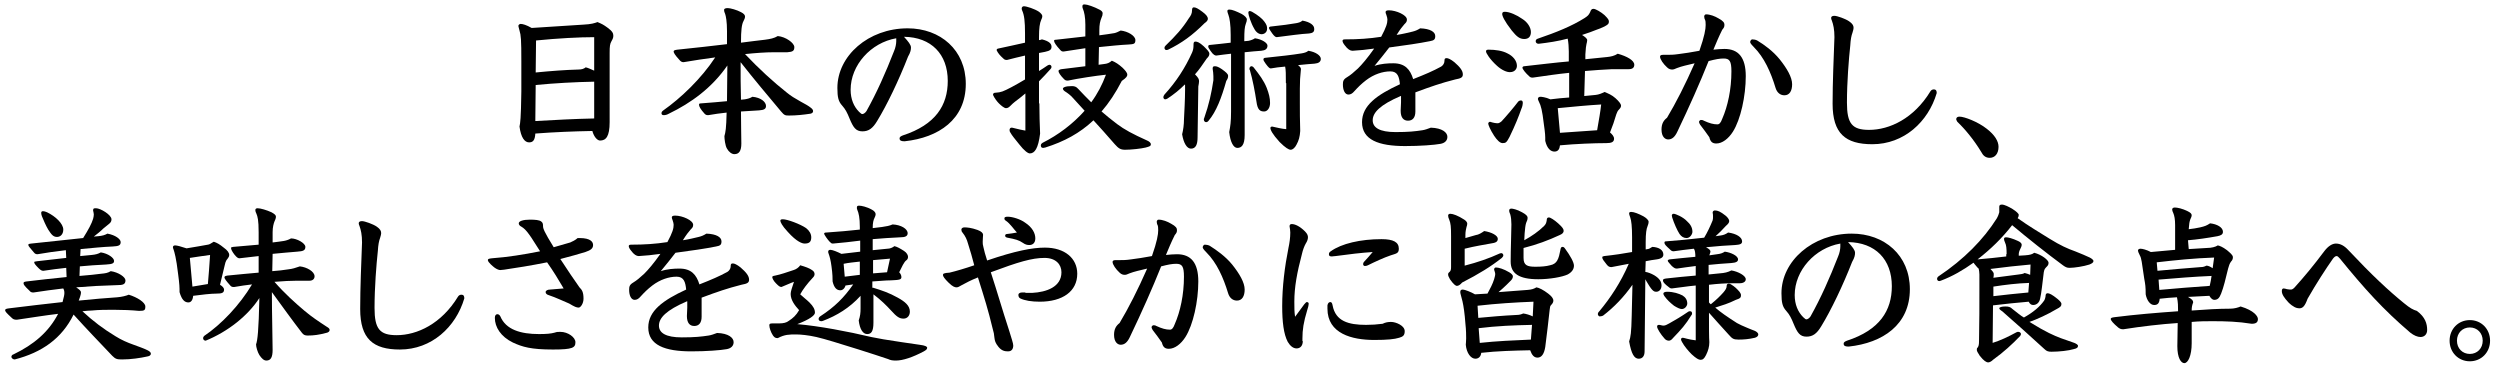
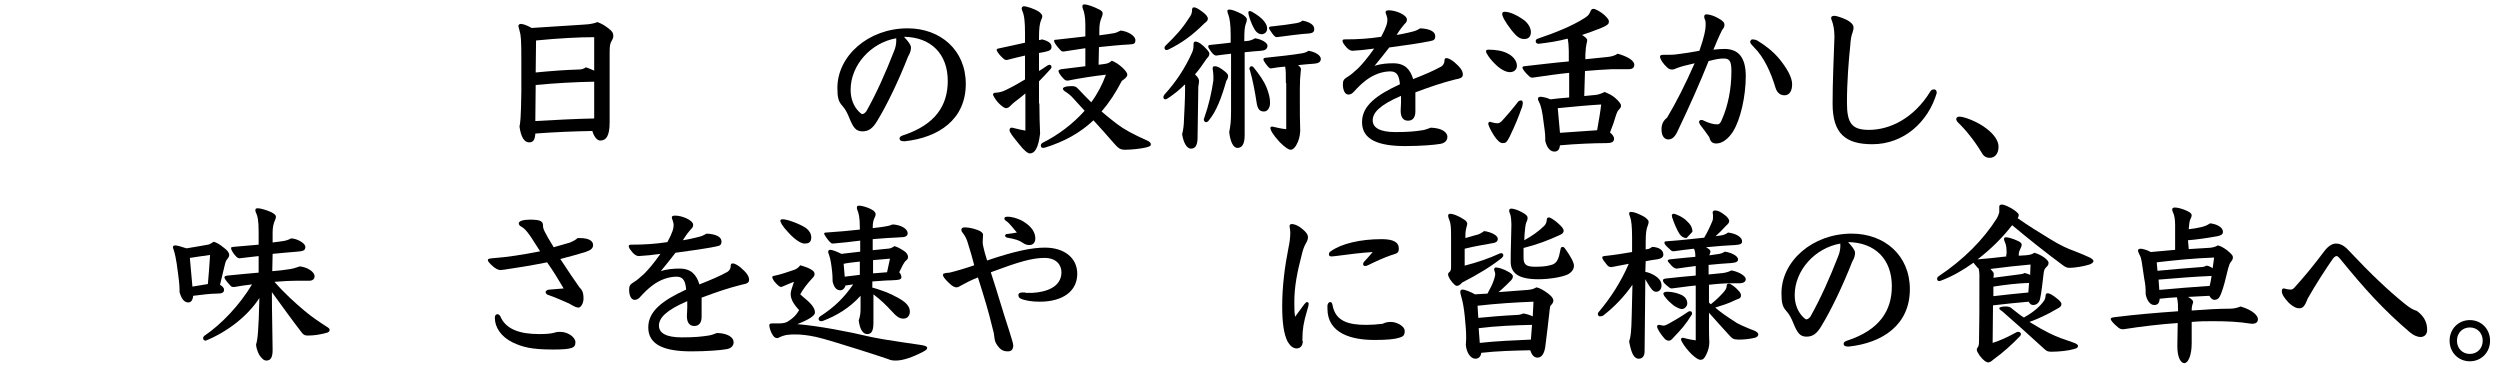
<svg xmlns="http://www.w3.org/2000/svg" version="1.1" id="图层_1" x="0px" y="0px" viewBox="0 0 679.5 102.3" style="enable-background:new 0 0 679.5 102.3;" xml:space="preserve">
  <g>
    <g>
      <path d="M165.7,33.2c0,3.9-1,5-2.6,5c-0.8,0-1.7-1.1-2.1-2.6c-5.2,0.1-10.3,0.3-15.5,0.7c-0.1,1.9-0.7,2.4-1.7,2.4    c-1.2,0-2.2-1.3-2.6-4.3c0.2-1,0.4-2,0.5-9.5c0-3.4,0-6.1,0-8.2c0-6-0.1-7.1-0.5-8.4c-0.1-0.5-0.3-1-0.3-1.3    c0-0.2,0.3-0.5,0.6-0.5c0.6,0,1.6,0.3,3,1.1c6-0.4,10.9-0.7,14-0.9c2.2-0.1,3.1-0.4,3.9-0.7c1.2,0.5,1.6,0.7,2.7,1.5    c1.4,1,1.6,1.6,1.6,2.2c0,0.5-0.1,0.8-0.5,1.5c-0.4,0.7-0.5,1.3-0.5,3.2L165.7,33.2z M145.5,32.9c5.4-0.3,10.7-0.6,16-0.7V22.2    c-5.3,0.1-10.6,0.4-15.9,0.9L145.5,32.9z M145.6,19.7c4.1-0.4,7.9-0.7,11.6-0.8c0.9,0,1.5-0.2,2-0.6c0.5,0.1,1.4,0.5,2.3,0.9v-9.1    c-4,0-9.8,0.3-15.8,0.9L145.6,19.7z" />
-       <path d="M197.6,8.5c0-2.7-0.3-4.1-0.5-4.7c-0.2-0.4-0.3-0.8-0.3-1.1c0-0.3,0.3-0.5,1-0.5c0.7,0,2.5,0.5,3.6,1.1    c0.8,0.4,1.1,0.8,1.1,1.2c0,0.4-0.2,0.8-0.4,1.2c-0.5,0.9-0.7,2.5-0.7,5.9c2.5-0.3,4.6-0.6,6.5-0.8c1.5-0.2,2.5-0.4,3.5-1    c2.2,0.2,4.5,1.9,4.5,3c0,1-0.4,1.3-1.9,1.4c-1.2,0-2.5,0-3.6,0c-2.3,0-5,0.2-7.9,0.5c3.8,4,7.6,7.5,11.4,10.5    c1.1,0.9,2.1,1.5,3.7,2.4c1.3,0.7,2.2,1.2,2.8,1.7c0.4,0.3,0.6,0.6,0.6,0.9c0,0.4-0.3,0.6-0.7,0.7c-2,0.3-3.9,0.5-5.8,0.5    c-1,0-1.3,0-2.2-1.1c-3.6-4.3-7.4-8.8-11-13.4c0,3.4,0,6.8,0.1,10.2l1-0.1c0.7-0.1,1.5-0.3,2.1-0.7c2.3,0.2,3.7,1.4,3.7,2.5    c0,0.8-0.5,1.1-1.9,1.2c-1.5,0.1-3.1,0.2-4.9,0.3c0,3.6,0.1,6.8,0.1,8.7c0,2-0.6,2.9-1.9,2.9c-0.7,0-1.5-0.6-2-1.5    c-0.5-0.8-0.7-2.7-0.7-3.4c0.3-1.1,0.5-2,0.6-6.4c-1.7,0.2-3.4,0.4-5,0.7c-0.5,0-0.7-0.1-1-0.4c-1.1-1.2-1.5-2-1.5-2.4    c0-0.3,0.1-0.4,0.5-0.4c2.7-0.2,5-0.4,7.1-0.6l0.1-9.7c-4.2,6.1-9.9,10.2-15.9,13.1c-0.5,0.3-1,0.4-1.4,0.4    c-0.4,0-0.6-0.2-0.6-0.5c0-0.3,0.1-0.5,0.5-0.8c4.7-3.3,10.3-8.6,14.1-14.4c-2.9,0.4-5.8,0.8-8.6,1.3c-0.5,0-0.8-0.2-1.2-0.7    c-1.2-1.3-1.5-1.9-1.5-2.2c0-0.2,0.1-0.4,1-0.5c4.8-0.5,9.4-1,13.5-1.5V8.5z" />
      <path d="M247.6,12.9c0,0.6-0.1,1.3-0.8,2.5c-2.5,6.4-5.7,13.1-8.4,17.5c-1.2,2-2.3,2.8-4,2.8c-1.8,0-2.5-1.1-3.5-3.5    c-0.6-1.5-1.1-2.5-2-3.5c-1-1.1-1.3-2.2-1.3-4.8c0-8.7,8.4-16.2,19.1-16.2c8.9,0,15.8,5.9,15.8,15.1c0,9.7-7.4,14.6-16.6,15.6    c-0.8,0-1.4-0.1-1.4-0.8c0-0.4,0.4-0.6,0.9-0.8c8.9-2.9,12.2-8.2,12.2-14.8c0-7.3-4.5-11.9-11.9-12    C246.9,11.3,247.6,12.2,247.6,12.9z M231.2,24.4c0,2.6,0.9,4.6,2.3,6c0.5,0.5,0.7,0.6,0.9,0.6c0.2,0,0.7-0.2,1.1-0.8    c2.8-5,5.2-10.4,7.5-16.3c0.4-0.9,0.6-2,0.6-2.7c0-0.3,0-0.6,0-0.8C236.7,11.6,231.2,17.7,231.2,24.4z" />
      <path d="M282.5,28.1c0,2.8,0.1,5.9,0.2,8.2c-0.5,4.1-1.5,5.4-2.8,5.4c-0.5,0-1.5-0.7-2.9-2.5c-1.2-1.5-1.9-2.3-2.4-3.2    c-0.2-0.3-0.2-0.5-0.2-0.7c0-0.3,0.2-0.6,0.5-0.6l0.2,0c1.6,0.4,2.9,0.7,3.6,0.8V25.4c-1,0.8-1.9,1.6-2.9,2.3    c-0.4,0.3-0.8,0.7-1.1,1c-0.5,0.5-0.8,0.7-1.3,0.7c-0.4,0-1.2-0.6-1.9-1.3c-0.5-0.5-1.2-1.4-1.6-2.3c0-0.4,0.2-0.6,0.7-0.6    c1.5-0.1,2-0.3,4.3-1.5c1.1-0.6,2.4-1.3,3.7-2.1v-6.5c-1.7,0.4-3.4,0.8-4.9,1.2c-0.5,0-0.7-0.1-1-0.4c-0.9-0.8-1.4-1.4-1.8-2.2    c0-0.3,0-0.4,0.4-0.5c2.7-0.6,5.2-1.1,7.3-1.6V9.1c0-3.3-0.2-5-0.8-6.3c-0.1-0.2-0.1-0.4-0.1-0.5c0-0.4,0.3-0.6,0.6-0.6    c0.7,0,2.9,0.7,4.1,1.5c0.5,0.4,0.9,0.8,0.9,1.2c0,0.3-0.1,0.6-0.3,1c-0.4,0.9-0.6,2.2-0.6,4.7v0.8c0.3,0,0.5-0.1,0.8-0.2    c2,0.5,2.6,1.2,2.6,2c0,0.7-0.3,1.1-1.8,1.4c-0.5,0.1-1,0.2-1.6,0.3v4.9c0.8-0.5,1.6-1,2.3-1.5c0.2-0.1,0.4-0.2,0.5-0.2    c0.3,0,0.6,0.2,0.6,0.6c0,0.2-0.1,0.4-0.3,0.6c-1,1.1-2,2.2-3.1,3.3V28.1z M298.8,9.6c1.5-0.2,3-0.4,4.1-0.6    c0.5-0.1,1.1-0.4,1.7-0.7c1.9,0.2,4,1.4,4,2.6c0,1.1-0.5,1.1-1.9,1.2c-2.2,0.1-5,0.4-8,0.7l-0.1,4.8l1.5-0.2    c0.9-0.1,1.4-0.3,2.1-0.9c1,0.4,1.9,1,2.9,1.9c0.6,0.6,1.3,1.3,1.3,1.9c0,0.4-0.2,0.8-1.5,1.7c-1.7,3.3-3.5,6-5.5,8.3    c1.3,1.1,2.6,2.2,4.2,3.4c2,1.5,4.2,2.7,8.2,4.5c0.5,0.2,1,0.6,1,1c0,0.5-0.3,0.6-1.4,0.9c-1.2,0.3-3.9,0.6-5.6,0.6    c-1.3,0-1.8-0.4-2.8-1.5c-2.3-2.6-4.1-4.7-5.8-6.5c-3.7,3.5-8,5.8-13.1,7.4c-0.2,0-0.4,0.1-0.5,0.1c-0.5,0-0.7-0.2-0.7-0.7    c0-0.3,0.2-0.5,0.5-0.7c4.2-2.1,8.2-5.1,11.4-8.7c-1.1-1.2-2.1-2.3-3.2-3.5c-0.6-0.7-1.4-1.3-2.2-1.8c-0.3-0.2-0.5-0.5-0.5-0.7    c0-0.3,0.6-0.7,2.4-0.7c0.7,0,1.2,0.1,1.8,0.8c1.2,1.3,2.4,2.5,3.5,3.6c1.7-2.3,3-4.8,4-7.5c-2.9,0.3-7.4,1-10.3,1.6    c-0.5,0-0.7,0-1.1-0.4c-1-1-1.5-1.8-1.5-2.2c0-0.2,0.2-0.4,0.8-0.5c1.8-0.2,4.2-0.5,6.5-0.8v-4.9c-2,0.3-4,0.6-5.9,0.9    c-0.5,0-0.6-0.1-0.9-0.4c-1.2-1.3-1.7-2.1-1.7-2.5c0-0.2,0.1-0.3,0.5-0.3c2.6-0.3,5.4-0.6,8-0.9V6.7c0-2-0.3-3.5-0.7-4.4    c-0.1-0.2-0.1-0.4-0.1-0.6c0-0.4,0.2-0.5,0.6-0.5c0.7,0,2.5,0.6,4.2,1.5c0.5,0.3,0.7,0.6,0.7,0.9c0,0.4-0.1,0.8-0.3,1.2    c-0.4,1-0.6,1.8-0.6,3.5L298.8,9.6z" />
      <path d="M322,23c-1.4,1.4-3,2.7-4.7,3.8c-0.2,0.1-0.4,0.2-0.6,0.2c-0.3,0-0.5-0.3-0.5-0.6c0-0.2,0.1-0.4,0.3-0.7    c3.2-3.5,5.6-7.2,7.5-11.4c0.3-0.7,0.4-1.2,0.4-2.2c0-0.5,0.1-0.8,0.5-0.8c0.5,0,1.1,0.2,2.3,1.3c1,1,1.5,1.5,1.5,2    s-0.2,0.8-0.7,1.3c-1.1,1.6-2.1,3.1-3.2,4.3c1,1,1.1,1.4,1.1,1.9c0,0.3-0.1,0.9-0.2,1.4l-0.2,13.8c0,2-0.5,3.1-1.8,3.1    c-1.1,0-2-1.5-2.4-3.9c0.3-1.2,0.5-2.6,0.5-4c0.1-2,0.3-5.6,0.3-8.1V23z M324,2.7c0-0.5,0.2-0.7,0.5-0.7c0.5,0,1.1,0.3,2.3,1.2    c1.1,0.8,1.5,1.4,1.5,1.9c0,0.4-0.3,0.8-0.9,1.2c-3.3,3.3-6.2,5.4-9.9,7.2c-0.2,0.1-0.4,0.1-0.5,0.1c-0.3,0-0.5-0.3-0.5-0.6    c0-0.2,0.1-0.4,0.3-0.6c2.8-2.7,4.6-4.7,6.3-7.4C323.7,4.2,324,3.7,324,2.7z M329.8,20.7c0-0.7-0.1-1.3-0.2-2    c0-0.5,0.1-0.7,0.6-0.7c0.5,0,1,0.2,1.9,0.8c1.1,0.8,1.7,1.3,1.7,1.8c0,0.5-0.1,0.8-0.5,1.4c-1.3,4.6-2.7,8.3-4.8,10.8    c-0.2,0.3-0.5,0.4-0.7,0.4c-0.3,0-0.6-0.3-0.6-0.7c0-0.1,0-0.3,0.1-0.4c1.3-3.7,2-6.9,2.5-10.3C329.8,21.4,329.8,21,329.8,20.7z     M339.3,11.1c0.6-0.1,1.4-0.4,1.8-0.7c2,0.3,3.4,1.3,3.4,2c0,0.9-0.6,1.3-1.7,1.4c-1.2,0.1-2.8,0.2-4.5,0.4v22.5    c0,2.8-0.9,3.5-2,3.5c-1,0-1.9-1.5-2.2-4.3c0.3-1.6,0.5-2.7,0.5-5.6V14.6c-1.5,0.2-2.8,0.3-4,0.5c-0.3,0-0.8-0.1-1.6-1.3    c-0.5-0.7-0.6-0.9-0.6-1.2s0.2-0.4,0.6-0.4c1.4-0.1,3.5-0.4,5.5-0.6V9.5c0-2.9-0.3-4.6-0.6-5.4c-0.1-0.3-0.3-0.8-0.3-1.1    s0.2-0.4,0.6-0.4c0.7,0,1.9,0.5,3.3,1.2c0.7,0.4,1.4,1,1.4,1.5c0,0.3-0.1,0.7-0.3,1.2c-0.3,0.8-0.4,1.9-0.4,4.3v0.4L339.3,11.1z     M344.4,7.8c0,1-0.8,1.5-1.5,1.5c-0.7,0-1.5-0.5-2-1.5c-0.9-1.5-1.6-3.8-1.6-4.3c0-0.3,0.1-0.5,0.4-0.5c0.1,0,0.4,0.1,0.6,0.2    c1.6,0.9,2.8,1.9,3.3,2.6C344.3,6.7,344.4,7.2,344.4,7.8z M339.6,18.6c0-0.3,0.3-0.6,0.5-0.6c0.2,0,0.5,0.1,0.7,0.4    c1.5,1.9,2.7,3.5,3.5,5.5c0.6,1.6,0.9,2.7,0.9,4.1c0,1.3-0.7,2.3-1.6,2.3c-1.1,0-1.8-0.4-2.1-2.7c-0.4-2.6-1-5.9-1.8-8.6    C339.6,19,339.6,18.8,339.6,18.6z M349.5,22.6c0-2.4,0-3.6-0.2-4.5c-1.4,0.1-2.7,0.3-3.9,0.5c-0.3,0-0.6-0.2-1.4-1.3    c-0.5-0.7-0.6-0.9-0.6-1.2c0-0.2,0.2-0.4,0.6-0.4c3.9-0.4,7.4-0.8,9.8-1.2c0.6-0.1,1.4-0.3,1.8-0.7c2,0.3,3.4,1.3,3.4,2.2    c0,0.8-0.6,1.2-1.7,1.3c-1.2,0.1-2.8,0.2-4.5,0.4c0.5,0.4,0.8,0.7,0.8,1.1c0,0.3-0.1,0.7-0.1,1.1c-0.1,0.9-0.2,2-0.2,4.2v4.1    c0,2,0,4.6,0.1,7.4c-0.1,1.6-0.4,2.6-1,3.7c-0.4,0.8-1,1.4-1.6,1.4c-0.5,0-1.4-0.5-3-2.1c-2-2.2-2.5-3.3-2.5-3.8    c0-0.2,0.1-0.4,0.5-0.4c1.4,0.3,2.5,0.6,3.8,0.7V22.6z M355.8,9.1c-2.1,0.1-5.6,0.6-8.8,1c-0.3,0-0.7-0.3-1.2-1    c-0.5-0.7-0.9-1.3-0.9-1.5c0-0.2,0.2-0.4,0.6-0.4c3-0.3,5-0.6,6.8-0.9c0.6-0.1,1.3-0.3,1.7-0.7c2.2,0.4,3.2,1.3,3.2,2.2    C357.3,8.8,356.6,9,355.8,9.1z" />
      <path d="M380.7,26.1c-5.6,2.4-7.6,4.5-7.6,6.6c0,2,1.9,3.2,6.2,3.2c3.6,0,5.3-0.2,7.3-0.5c0.7-0.1,1.5-0.4,2.3-0.7    c3.1,0.1,4.5,1.3,4.5,2.5c0,1-0.7,1.7-1.9,1.9c-1.6,0.3-5.5,0.6-9.6,0.6c-7.2,0-11.7-1.7-11.7-6.5c0-4.5,4-7.4,10.3-10.3    c-0.2-2-0.6-3.5-2.6-3.5c-2.1,0-4.5,0.8-6.6,2.4c-1.3,1-2.2,1.9-3.2,3c-0.5,0.6-1,0.9-1.6,0.9c-1,0-1.5-1.3-1.5-2.7    c0-0.9,0.1-1.4,1.1-2c1-0.6,1.8-1.3,3-2.4c1.1-1.1,2.5-2.7,4.4-5.4c-2.1,0.3-4.1,0.5-5.9,0.6c-0.6,0-1.3-0.4-2.1-1.5    c-0.4-0.5-0.6-0.9-0.6-1.2c0-0.3,0.2-0.4,0.7-0.4c3.5,0,6.6-0.2,9.8-0.7c1.4-2.6,1.7-3.7,1.7-4.7c0-0.3-0.1-0.7-0.3-1.3    c-0.1-0.2-0.2-0.5-0.2-0.7c0-0.3,0.2-0.5,0.9-0.5c2,0,4.9,1.3,4.9,2.5c0,0.6-0.2,0.8-0.7,1.3c-0.6,0.7-1.1,1.3-2.1,2.9    c1.9-0.3,3-0.6,4.3-0.9c0.8-0.2,1.3-0.4,2.1-0.9c2.8,0.1,4.1,1,4.1,2.1c0,0.9-0.3,1.2-1.5,1.4c-3,0.6-6.5,1.1-11,1.7    c-1.4,1.8-2.5,3.2-4,5c1.8-0.6,3.6-0.7,5.1-0.7c3.2,0,4.6,1.7,5.4,4.3c3.3-1.3,5.4-2.2,7.6-3.4c0.5-0.3,0.9-0.9,0.9-1.5    c0-0.6,0.1-0.8,0.6-0.8c0.4,0,1.1,0.3,2.1,1.1c1.5,1.3,2.3,2.3,2.3,3.3c0,0.8-0.4,1.1-2.1,1.4c-3.9,1-6.5,1.9-10.8,3.5    c0,1.7,0,3.5,0,5.2c0,1.6-0.7,2.5-2,2.5c-1.2,0-2-0.8-2-2.7c0-0.7,0.1-1.5,0.1-2.3V26.1z" />
      <path d="M406.9,17.9c-2-1.8-3-3.5-3-3.9s0.2-0.5,0.7-0.5c1.9,0,3.8,0.3,5.1,1c1.5,0.7,2.6,2,2.6,3.4c0,0.9-0.7,1.7-1.8,1.7    C409.6,19.7,408.1,19,406.9,17.9z M404.5,33.6c0-0.3,0.3-0.5,0.5-0.5c0.9,0.3,1.6,0.4,2.1,0.4c0.2,0,0.5-0.1,1-0.5    c1.4-1.5,3.5-4,4.4-5.2c0.2-0.3,0.5-0.5,0.9-0.5c0.3,0,0.5,0.2,0.5,0.7c0,0.2-0.1,1-0.4,1.6c-0.7,2-1.6,4.3-3.2,7.6    c-0.8,1.5-1,1.7-1.9,1.7c-0.7,0-1.5-0.8-2.3-2C405,35.2,404.5,33.9,404.5,33.6z M410.9,8.3c-2.1-2.7-2.6-4-2.6-4.5    c0-0.4,0.2-0.6,0.7-0.6c1.3,0,3.3,0.9,4.7,1.9c1.5,0.9,2.4,2.4,2.4,3.6c0,1.2-0.6,1.9-1.8,1.9C413,10.6,412.2,9.9,410.9,8.3z     M430.6,26.1c1.2-0.1,2.3-0.2,3.1-0.3c0.9-0.1,1.6-0.4,2.4-0.8c1,0.4,2,0.8,3,1.7c1,0.9,1.5,1.6,1.5,2c0,0.4-0.2,0.7-0.5,1    c-0.5,0.5-0.6,0.9-0.8,1.4c-0.5,1.7-1,3.2-1.7,4.9c0.6,0.5,1.1,1.1,1.1,1.7c0,0.9-0.7,1.2-2.1,1.2c-3.3,0-8.3,0.2-12.6,0.6    c-0.1,1-0.5,1.7-1.5,1.7c-1,0-2-0.8-2.5-2.9c0-1.5,0-1.9-0.4-4.7c-0.4-3.5-0.8-5-1.3-5.9c-0.2-0.4-0.3-0.7-0.3-0.8    c0-0.4,0.3-0.6,0.7-0.6c0.2,0,1.4,0.1,2.7,0.7c1.7-0.2,3.4-0.4,5.1-0.5l0-6.7c-3.1,0.3-6.4,0.8-9.9,1.3c-0.5,0-0.7-0.1-1-0.4    c-0.9-0.8-1.8-1.9-1.8-2.3c0-0.2,0.2-0.4,0.5-0.4c4.6-0.5,8.5-1,12.1-1.3V14c0-1.1-0.1-2.5-0.3-3.5c-2.6,0.7-5.3,1.1-7.9,1.4    c-0.5,0-0.8-0.3-0.8-0.7c0-0.3,0.2-0.6,0.6-0.7c5-1.7,9.2-3.4,12.7-5.6c0.9-0.6,1.1-0.8,1.5-1.6c0.2-0.6,0.4-0.9,0.9-0.9    c0.6,0,2.1,0.9,3,1.7c1,1,1.2,1.3,1.2,1.8c0,0.6-0.3,0.8-1.2,1.3c-0.9,0.4-1.5,0.7-2.2,0.9C433,8.5,431.5,9,430,9.5    c0.8,0.5,1.4,1,1.4,1.4c0,0.3-0.1,0.7-0.2,1.1c-0.1,0.3-0.2,1.2-0.3,2.8l0,1.3c2-0.2,4-0.4,5.9-0.6c1-0.1,2-0.3,2.9-0.9    c2.5,0.7,4.5,1.8,4.5,3c0,0.8-0.5,1.2-1.5,1.2c-0.8,0-1.4,0-2.2,0c-0.6,0-1.3,0-2.3,0c-2.4,0.1-4.9,0.3-7.4,0.5L430.6,26.1z     M424,36.1c1.6-0.1,6.1-0.4,10.1-0.7c0.5-2.9,0.9-5.1,1.1-7c-3.5,0.2-7.7,0.6-11.8,1L424,36.1z" />
      <path d="M463.6,6.8c0-0.7,0-1.2-0.3-1.7c0-0.1-0.1-0.4-0.1-0.6c0-0.3,0.2-0.6,0.5-0.6c1.1,0,2.4,0.5,3.4,1.1    c1.3,0.7,1.6,1.2,1.6,1.7c0,0.6-0.1,0.8-0.6,1.4c-0.9,1.8-1.7,3.7-2.4,5.4c1.1-0.1,1.9-0.2,3-0.2c3.8,0,5.8,2.3,5.8,7.4    c0,5.4-1.4,11.8-3.5,15.1c-1.2,1.9-2.9,3.2-4.5,3.2c-1,0-1.6-0.4-1.9-1.7c-0.9-1.3-1.5-2.1-2.5-3.4c-0.1-0.2-0.3-0.5-0.3-0.8    c0-0.2,0.3-0.5,0.5-0.5c0.2,0,0.5,0,0.8,0.2c1.5,0.7,2.6,1,3.7,1c0.5,0,0.9-0.4,1.3-1.5c1.5-3.4,2.5-8,2.5-12.9    c0-2.8-0.5-3.5-2.1-3.5c-1.1,0-2.2,0.2-4.1,0.7c-2.4,6-5.2,12.3-8.5,19.2c-0.7,1.5-1.5,2.1-2.5,2.1c-0.8,0-1.8-0.7-1.8-2.7    c0-1.6,0.6-2.5,1.5-3.2c2.4-4,5-9.1,7.5-14.8c-2.1,0.5-3.5,0.8-4.8,1.3c-0.6,0.3-1,0.4-1.3,0.4c-0.4,0-0.9-0.1-1.4-0.6    c-1-0.9-1.9-2.2-1.9-2.9c0-0.3,0.2-0.5,0.8-0.5c0.5,0,0.8,0,1.1,0c1,0,1.7,0,3.1-0.2c1.8-0.2,3.4-0.5,5.7-0.9    C463.3,9.8,463.6,7.9,463.6,6.8z M483.7,16.1c2,2.5,3.4,4.9,3.4,6.8c0,1.8-0.7,3-2.1,3c-1.1,0-2-0.7-2.4-2    c-1.3-4.3-3.1-8.3-5.9-11.1c-0.9-0.9-1-1.2-1-1.4s0.2-0.7,0.6-0.7c0.4,0,0.9,0.1,1.3,0.3C479.6,12.2,481.9,13.9,483.7,16.1z" />
      <path d="M508.9,39.2c-7.3,0-10.8-2.9-10.8-11c0-5.8,0.3-12.6,0.5-18.1c0-2.1-0.3-3.4-0.7-4.5c-0.1-0.2-0.2-0.5-0.2-0.7    c0-0.4,0.3-0.6,0.9-0.6c0.7,0,3,0.8,4,1.5c1,0.7,1.2,1.2,1.2,1.8c0,0.3-0.1,0.6-0.3,1.3c-0.3,0.8-0.5,1.8-0.6,3.5    c-0.4,3.7-0.9,9.9-0.9,15.5c0,5.7,1.4,7.4,6,7.4c5.6,0,12.2-3.1,16.7-10.5c0.2-0.3,0.5-0.5,0.9-0.5c0.7,0,0.8,0.5,0.8,1    C524.1,33.1,517.5,39.2,508.9,39.2z" />
      <path d="M540.8,42.9c-1.1,0-1.8-0.6-2.3-1.6c-2-3.3-4.4-6.2-6.5-8.2c-0.1-0.2-0.3-0.5-0.3-0.7c0-0.5,0.4-0.7,0.9-0.7    c1.3,0,5,1.4,7.4,3.3c2.2,1.7,3.2,3.4,3.2,4.9C543.2,41.8,542.2,42.9,540.8,42.9z" />
-       <path d="M21.8,69.6l3.1-0.3c1.1-0.1,1.8-0.3,2.5-0.7c2,0.3,3.6,1.5,3.6,2.3c0,0.6-0.3,0.9-2.2,1c-2.5,0.1-4.8,0.3-7.1,0.5    l-0.1,2.6c2.4-0.2,4.5-0.4,5.9-0.6c1.1-0.1,1.8-0.2,2.6-0.7c2.1,0.3,4,1.6,4,2.5c0,1.1-0.7,1.3-2.3,1.3c-3.8,0.1-7.5,0.3-11.1,0.6    c0.9,0.6,1.3,1,1.3,1.3c0,0.4,0,0.7-0.6,2.3c4-0.4,7.5-0.7,10.5-0.9c1.2-0.1,2.4-0.4,3.1-0.7c2.3,0.7,4.5,2.1,4.5,3.2    c0,1-0.2,1.2-1.7,1.2c-2.1-0.2-4.5-0.3-6.9-0.3c-1.9,0-4,0-5.9,0.2c-0.8,0-1.6,0.1-2.6,0.2c2.9,2.7,5.7,4.8,9,6.8    c1.6,1,3.2,1.7,4.9,2.3c1.3,0.5,2.6,0.9,3.8,1.5c0.6,0.3,0.9,0.6,0.9,0.9c0,0.5-0.4,0.7-1,0.8c-1.8,0.4-4.4,0.8-6.8,0.8    c-1.4,0-1.8-0.1-2.7-1C27,93,23.6,89.5,20,85.5C16.8,92,11.4,95.8,4,97.7c-0.5,0-0.9-0.4-0.9-0.7c0-0.3,0.2-0.6,0.6-0.7    c5.4-2.6,9.5-6,12.1-11c-3.4,0.4-7.1,1-11.2,1.6c-0.7,0-1-0.1-1.4-0.5c-1.4-1.3-1.8-1.7-1.8-2.1c0-0.3,0.3-0.4,1.1-0.5    c4.9-0.6,9.9-1.2,14.5-1.7c0.4-1.5,0.5-2,0.5-2.5c0-0.3,0-0.6-0.3-1.2c-2.7,0.3-5.4,0.7-8.1,1.1c-0.5,0-0.8-0.1-1.1-0.5    c-1.4-1.3-1.6-1.7-1.6-2c0-0.3,0.1-0.4,0.8-0.5c3.1-0.4,7.1-0.8,10.9-1.2L18,72.8c-2,0.2-4.1,0.5-6.2,0.8c-0.4,0-0.7-0.1-1.3-0.7    c-0.9-0.9-1.2-1.3-1.2-1.6c0-0.2,0.1-0.2,0.8-0.3c2.6-0.3,5.3-0.6,7.9-0.9l-0.1-2.1c-2.7,0.3-5.4,0.7-7.7,1.1    c-0.4,0-0.7-0.1-1-0.5c-1-1.2-1.5-1.7-1.5-2c0-0.3,0.1-0.3,0.8-0.4c4.5-0.5,9.7-1,14.1-1.5c1.5-2.4,2.3-3.9,2.7-5.2    c0.1-0.3,0.2-0.9,0.2-1.2c0-0.2-0.1-0.7-0.2-1.1c0-0.6,0.3-0.6,0.8-0.6c1.2,0,4.2,1.8,4.2,3c0,0.4-0.1,0.8-0.6,1.2    c-0.2,0.2-0.9,0.7-1.6,1.3c-0.8,0.8-1.7,1.5-2.6,2.2l1.2-0.1c1.1-0.1,1.8-0.3,2.5-0.7c2.2,0.4,3.6,1.5,3.6,2.3    c0,1-0.7,1.1-2.2,1.2c-2.5,0.1-5.5,0.4-8.7,0.7L21.8,69.6z M11.2,57.9c0-0.3,0.1-0.5,0.5-0.5c0.3,0,0.6,0.1,1.1,0.3    c2.3,1.1,4.4,3.1,4.4,4.7c0,1.3-0.8,2-1.7,2c-1,0-1.5-0.6-2.4-2c-0.6-1-1.3-2.6-1.7-3.6C11.3,58.5,11.2,58.2,11.2,57.9z" />
      <path d="M59.8,77.4c0.7,0.4,1.1,0.9,1.1,1.3c0,0.9-0.6,1.1-2,1.1c-1.6,0-4.1,0.3-6.4,0.6c-0.1,1.2-0.6,1.8-1.3,1.8    c-1,0-1.8-0.7-2.4-2.8c0-1.3,0-2-0.4-5c-0.5-4.3-1-5.9-1.2-6.5c-0.1-0.3-0.2-0.5-0.2-0.7c0-0.3,0.2-0.5,0.6-0.5    c0.5,0,1.6,0.3,3.1,0.8c2.3-0.4,4.3-0.7,5.8-1c0.4,0,0.9-0.4,1.6-0.8c0.9,0.3,1.6,0.7,2.7,1.6c1,0.7,1.5,1.4,1.5,2    c0,0.4-0.2,0.7-0.5,1.1c-0.2,0.2-0.5,0.6-0.7,1.6L59.8,77.4z M52.3,77.9c1.4-0.2,2.8-0.5,4.2-0.7c0.2-2.4,0.4-4.6,0.6-7.9    c-1.6,0.2-3.5,0.5-5.5,0.8L52.3,77.9z M74,73.7c1.6-0.1,3.1-0.3,4.4-0.5c1-0.1,2-0.4,3.1-0.8c1.9,0.2,4,1.4,4,2.7    c0,0.7-0.5,1.2-1.4,1.2c-1,0-2.1,0-3.5,0c-1.5,0-3.6,0.1-6,0.3c2.8,3.2,5.6,5.7,8.2,7.9c1.9,1.6,3.7,2.8,6,4.3    c0.5,0.3,0.8,0.5,0.8,0.9s-0.4,0.7-1,0.8c-1.9,0.5-3.3,0.7-5,0.7c-0.7,0-1.1-0.2-1.5-0.7c-2.7-3.5-5-6.7-8.2-11.1    c0,5.8,0.2,13,0.2,15.7c0,2-0.5,2.9-1.7,2.9c-0.7,0-1.3-0.6-1.9-1.5c-0.5-0.8-0.9-2.2-0.9-2.9C70,92.5,70.3,90,70.5,81    c-3.1,4.8-8.5,9.1-14.6,11.6c-0.4,0-0.7-0.3-0.7-0.7c0-0.2,0.1-0.4,0.3-0.6c4.6-3.1,9.6-8.3,13-14c-1.6,0.2-3.2,0.4-4.8,0.7    l-0.3,0c-0.3,0-0.6-0.1-0.9-0.5c-1-1.1-1.5-1.8-1.5-2.1c0-0.2,0.1-0.4,0.8-0.5c3.2-0.3,6-0.6,8.5-0.8v-4.5    c-1.9,0.2-3.7,0.4-5.2,0.6c-0.4,0-0.7-0.2-1.3-0.9c-0.7-0.9-1-1.5-1-1.9c0-0.2,0.1-0.2,0.6-0.3c2.2-0.2,4.6-0.4,6.9-0.6v-3.4    c0-3.3-0.3-4.3-0.6-5c-0.2-0.4-0.3-0.7-0.3-1s0.2-0.5,0.6-0.5c0.8,0,2.5,0.5,3.8,1.1c0.9,0.5,1.2,0.8,1.2,1.2    c0,0.4-0.2,0.9-0.4,1.3c-0.2,0.5-0.5,1.5-0.5,2.9l0,2.8c1.1-0.1,2.2-0.3,3-0.4c0.6-0.1,1.3-0.3,2-0.7c1.6,0,3.9,1.3,3.9,2.3    c0,0.9-0.5,1.2-2.2,1.3c-1.8,0.1-4.2,0.4-6.7,0.6L74,73.7z" />
-       <path d="M108.7,95c-7.3,0-10.8-2.9-10.8-11c0-5.8,0.3-12.6,0.5-18.1c0-2.1-0.3-3.4-0.7-4.5c-0.1-0.2-0.2-0.5-0.2-0.7    c0-0.4,0.3-0.6,0.9-0.6c0.7,0,3,0.8,4,1.5c1,0.7,1.2,1.2,1.2,1.8c0,0.3-0.1,0.6-0.3,1.3c-0.3,0.8-0.5,1.8-0.6,3.5    c-0.4,3.7-0.9,9.9-0.9,15.5c0,5.7,1.4,7.4,6,7.4c5.6,0,12.2-3.1,16.7-10.5c0.2-0.3,0.5-0.5,0.9-0.5c0.7,0,0.8,0.5,0.8,1    C123.9,88.9,117.3,95,108.7,95z" />
      <path d="M153.2,78.4c-1.4-2.4-2.8-4.7-4.5-7.1c-4.5,0.9-8.3,1.5-11.7,2c-0.4,0-0.7,0.1-1,0.1c-0.4,0-0.9-0.2-1.5-0.6    c-0.4-0.3-1.9-1.5-1.9-2.1c0-0.3,0.2-0.4,1.1-0.5c4.2-0.3,8.6-1,13.1-1.9c-1.4-2.1-2.1-3.4-3-4.6c-0.8-1.1-1.4-1.7-2.1-2.1    c-0.4-0.2-0.7-0.5-0.7-0.9c0-0.6,1.2-1,3-1c1.5,0,2.6,0.1,3.1,0.5c0.4,0.3,0.5,0.6,0.5,1.3c0,0.6,0.3,1.5,2.9,5.7    c2.5-0.7,3.2-0.9,4.5-1.3c0.5-0.2,1.5-0.7,2-1.2h0.5c3.1,0,3.7,1.1,3.7,1.9c0,0.9-0.6,1.4-2.1,1.9c-1.6,0.5-4.1,1.2-6.8,1.9    c2.3,3.5,3.5,5.3,5.2,7.7c0.7,0.7,1.1,1.3,1.1,3.1c0,1.3-0.8,2.4-1.3,2.4c-0.6,0-1.1-0.2-2.6-1.1c-1.7-0.7-3.5-1.6-5.6-2.3    c-0.4-0.1-0.8-0.4-0.8-0.8s0.5-0.7,1.2-0.7L153.2,78.4z M156.4,93c0,1.5-0.7,2-6.1,2c-6,0-8.3-0.7-10.9-1.9    c-3.3-1.6-4.9-4.2-4.9-6.7c0-0.7,0.3-1,0.7-1c0.3,0,0.6,0.2,0.8,0.6c1.5,3.6,5.5,4.8,10.5,4.8c2,0,3.2-0.1,4.3-0.4    c0.5-0.2,0.9-0.2,1.5-0.2C154.4,90.2,156.4,91.7,156.4,93z" />
      <path d="M186.7,81.9c-5.6,2.4-7.6,4.5-7.6,6.6c0,2,1.9,3.2,6.2,3.2c3.6,0,5.3-0.2,7.3-0.5c0.7-0.1,1.5-0.4,2.3-0.7    c3.1,0.1,4.5,1.3,4.5,2.5c0,1-0.7,1.7-1.9,1.9c-1.6,0.3-5.5,0.6-9.6,0.6c-7.2,0-11.7-1.7-11.7-6.5c0-4.5,4-7.4,10.3-10.3    c-0.2-2-0.6-3.5-2.6-3.5c-2.1,0-4.5,0.8-6.6,2.4c-1.3,1-2.2,1.9-3.2,3c-0.5,0.6-1,0.9-1.6,0.9c-1,0-1.5-1.3-1.5-2.7    c0-0.9,0.1-1.4,1.1-2c1-0.6,1.8-1.3,3-2.4c1.1-1.1,2.5-2.7,4.4-5.4c-2.1,0.3-4.1,0.5-5.9,0.6c-0.6,0-1.3-0.4-2.1-1.5    c-0.4-0.5-0.6-0.9-0.6-1.2c0-0.3,0.2-0.4,0.7-0.4c3.5,0,6.6-0.2,9.8-0.7c1.4-2.6,1.7-3.7,1.7-4.7c0-0.3-0.1-0.7-0.3-1.3    c-0.1-0.2-0.2-0.5-0.2-0.7c0-0.3,0.2-0.5,0.9-0.5c2,0,4.9,1.3,4.9,2.5c0,0.6-0.2,0.8-0.7,1.3c-0.6,0.7-1.1,1.3-2.1,2.9    c1.9-0.3,3-0.6,4.3-0.9c0.8-0.2,1.3-0.4,2.1-0.9c2.8,0.1,4.1,1,4.1,2.1c0,0.9-0.3,1.2-1.5,1.4c-3,0.6-6.5,1.1-11,1.7    c-1.4,1.8-2.5,3.2-4,5c1.8-0.6,3.6-0.7,5.1-0.7c3.2,0,4.6,1.7,5.4,4.3c3.3-1.3,5.4-2.2,7.6-3.4c0.5-0.3,0.9-0.9,0.9-1.5    c0-0.6,0.1-0.8,0.6-0.8c0.4,0,1.1,0.3,2.1,1.1c1.5,1.3,2.3,2.3,2.3,3.3c0,0.8-0.4,1.1-2.1,1.4c-3.9,1-6.5,1.9-10.8,3.5    c0,1.7,0,3.5,0,5.2c0,1.6-0.7,2.5-2,2.5c-1.2,0-2-0.8-2-2.7c0-0.7,0.1-1.5,0.1-2.3V81.9z" />
      <path d="M211.8,87.9c1.1,0,2-0.2,2.6-0.7c1.1-0.7,2-1.5,2.8-2.9c-1.1-1.2-2.3-2.7-2.3-4.4c0-0.7,0.4-1.8,0.9-3.3    c-0.9,0.3-1.9,0.8-3.4,1.4c-0.5,0-0.8-0.3-1.5-1c-0.7-0.7-1-1.4-1-1.7c0-0.2,0.2-0.3,0.8-0.4c1.5-0.3,3.2-0.9,5-1.5    c0.7-0.2,1.4-0.7,1.8-1.3c1.4,0.4,2.5,0.8,3.2,1.3c0.5,0.3,0.7,0.7,0.7,1.1s-0.2,0.7-0.5,1c-1.5,1.6-2.7,3.2-3.4,4.5    c0.5,0.5,1.8,1.5,2.5,2.2c1.1,1.1,1.5,1.9,1.5,2.8c0,0.7-1.4,1.8-4.8,3.1c5.9,0.5,13.8,2,20.1,3.5c1.9,0.4,4.2,0.8,8.3,1.4    c1.4,0.2,2.9,0.4,4.8,0.7c1.6,0.2,2.1,0.5,2.1,0.8c0,0.4-0.2,0.6-0.9,1c-3,1.6-5.7,2.5-7.6,2.5c-0.9,0-1.5-0.1-2.1-0.4    c-2-0.7-4.9-1.6-8-2.6c-5.1-1.6-9.3-2.9-11.5-3.4c-2.2-0.5-4.3-0.7-5.5-0.7c-1.9,0-3.1,0-5,1c-0.7,0-0.9-0.2-1.3-0.7    c-0.6-0.9-1-2.1-1-2.8c0-0.4,0.2-0.5,0.9-0.5H211.8z M214.1,63c-1.6-1.7-2-2.7-2-3c0-0.3,0.2-0.4,0.7-0.4c1.2,0,4.7,1.3,6.3,2.4    c0.9,0.7,1.4,1.6,1.4,2.5c0,1.2-0.5,1.7-1.8,1.7C218.1,66.2,216.6,65.8,214.1,63z M237.3,78.2c2.3,0.7,4.4,1.4,6.7,2.7    c2,1.1,3.3,2.2,3.3,3.8c0,1.1-0.7,1.9-1.7,1.9c-1.1,0-1.8-0.4-3.5-2.3c-1.1-1.2-2.7-2.8-4.7-4.3v7.7c0,2.4-0.6,3.1-1.7,3.1    s-2-1.2-2.3-3.7c0.4-1.2,0.5-2,0.5-3.3l0-3.4c-3,3.3-6.5,5.4-10.2,6.8c-0.2,0.1-0.4,0.1-0.5,0.1c-0.5,0-0.7-0.3-0.7-0.6    c0-0.2,0.1-0.5,0.4-0.7c4-2.6,6.5-5.1,9-8.7l-2.1,0.3c-0.2,0.8-0.8,1.3-1.4,1.3c-1,0-1.7-0.7-2.1-2.4c0-0.7,0-2-0.3-4.1    c-0.2-1.6-0.5-2.7-0.8-3.5c-0.1-0.2-0.1-0.4-0.1-0.5c0-0.3,0.2-0.5,0.6-0.5c0.6,0,2,0.6,3,1.1l5.1-0.6v-3    c-2.4,0.3-4.9,0.6-7.4,0.8c-0.4,0-0.5-0.1-0.9-0.5c-0.5-0.5-1.5-1.9-1.5-2.2c0-0.2,0.2-0.3,0.6-0.3c3.2-0.2,6.3-0.5,9.1-0.8v-0.7    c0-2.5-0.3-3.8-0.7-4.7c-0.1-0.2-0.1-0.4-0.1-0.6c0-0.4,0.2-0.5,0.6-0.5c0.6,0,2.1,0.3,3.5,1.1c0.6,0.3,1,0.8,1,1.2    c0,0.3-0.1,0.6-0.3,1c-0.3,0.6-0.5,1.3-0.5,2.8l2.5-0.3c1.3-0.2,2-0.3,2.9-0.7c2.3,0.1,4.1,1.2,4.1,2.4c0,0.8-0.7,1.1-2,1.1    c-2.5,0.1-5,0.3-7.5,0.5v3l4-0.4c0.7,0,1.4-0.3,1.9-0.7c0.8,0.2,1.5,0.6,2.6,1.3c0.8,0.5,1.1,1.2,1.1,1.6c0,0.3-0.1,0.7-0.4,0.9    c-0.4,0.3-0.6,0.6-1,1.3l-1,2c0.4,0.4,0.6,0.9,0.6,1.3c0,0.7-0.5,0.8-2.9,0.9c-1.5,0-3.1,0.2-5,0.3V78.2z M233.7,74.7v-3.6    c-1.7,0.2-3,0.3-4.4,0.6l0.3,3.5L233.7,74.7z M241.1,74c0.3-1.4,0.6-2.7,0.8-3.7l-4.6,0.4v3.6L241.1,74z" />
      <path d="M278.7,79.6c0.7,0,1.3,0,1.9,0c3.8-0.2,7.9-1.6,7.9-5.6c0-2.1-1.5-3.9-4.6-3.9c-3.4,0-7.1,1.1-14.6,3.9    c1.9,5.8,3,9.8,5,15.9c0.6,2,1.1,3.4,1.1,4c0,0.9-0.4,1.6-1.4,1.6c-0.8,0-1.7-0.1-2.6-1.2c-0.9-1.1-1-1.7-1.1-2.4    c-0.1-1.1-0.2-1.6-0.5-2.6c-1.2-5-2.2-8.2-4-13.9c-2,0.8-3.1,1.4-4.4,2.1c-0.7,0.4-1,0.6-1.4,0.6c-0.4,0-1-0.1-2.2-1.3    c-1-1-1.5-1.6-1.5-2.1c0-0.3,0.2-0.5,1.8-0.6c1.7-0.4,4.4-1.2,6.7-2c-0.5-2-1.1-4-1.7-5.9c-0.3-1.1-0.7-2-1.5-3    c-0.2-0.2-0.3-0.5-0.3-0.8c0-0.3,0.3-0.6,0.8-0.6c0.8,0,1.9,0.1,3.6,0.7c1.1,0.4,1.5,0.9,1.5,1.3s-0.1,1.1-0.1,1.9    c0,0.5,0,0.8,0.2,1.5c0.2,0.9,0.5,2.1,1,3.6c7.6-2.6,12.3-3.5,15.7-3.5c5.4,0,8.8,2.9,8.8,7.1c0,4.8-4,7.6-10.2,7.6    c-2.2,0-4.1-0.3-5.3-0.9c-0.4-0.2-0.5-0.6-0.5-1c0-0.3,0.4-0.6,0.9-0.6H278.7z M273.4,60c-0.3-0.2-0.4-0.3-0.4-0.7    c0-0.3,0.4-0.4,0.9-0.4c1.3,0,3.5,0.7,4.7,1.6c2,1.3,2.8,2.9,2.8,4.3s-0.9,1.8-1.6,1.8c-0.6,0-1.1-0.1-1.8-0.6c-1-0.7-2-1-4.2-1.4    c-0.4-0.1-0.6-0.2-0.6-0.6c0-0.2,0.2-0.4,0.5-0.4c0.9-0.1,1.7-0.2,2.7-0.4C275.7,62.5,274.5,60.7,273.4,60z" />
-       <path d="M314.8,62.6c0-0.7,0-1.2-0.3-1.7c0-0.1-0.1-0.4-0.1-0.6c0-0.3,0.2-0.6,0.5-0.6c1.1,0,2.4,0.5,3.4,1.1    c1.3,0.7,1.6,1.2,1.6,1.7c0,0.6-0.1,0.8-0.6,1.4c-0.9,1.8-1.7,3.7-2.4,5.4c1.1-0.1,1.9-0.2,3-0.2c3.8,0,5.8,2.3,5.8,7.4    c0,5.4-1.4,11.8-3.5,15.1c-1.2,1.9-2.9,3.2-4.5,3.2c-1,0-1.6-0.4-1.9-1.7c-0.9-1.3-1.5-2.1-2.5-3.4c-0.1-0.2-0.3-0.5-0.3-0.8    c0-0.2,0.3-0.5,0.5-0.5c0.2,0,0.5,0,0.8,0.2c1.5,0.7,2.6,1,3.7,1c0.5,0,0.9-0.4,1.3-1.5c1.5-3.4,2.5-8,2.5-12.9    c0-2.8-0.5-3.5-2.1-3.5c-1.1,0-2.2,0.2-4.1,0.7c-2.4,6-5.2,12.3-8.5,19.2c-0.7,1.5-1.5,2.1-2.5,2.1c-0.8,0-1.8-0.7-1.8-2.7    c0-1.6,0.6-2.5,1.5-3.2c2.4-4,5-9.1,7.5-14.8c-2.1,0.5-3.5,0.8-4.8,1.3c-0.6,0.3-1,0.4-1.3,0.4c-0.4,0-0.9-0.1-1.4-0.6    c-1-0.9-1.9-2.2-1.9-2.9c0-0.3,0.2-0.5,0.8-0.5c0.5,0,0.8,0,1.1,0c1,0,1.7,0,3.1-0.2c1.8-0.2,3.4-0.5,5.7-0.9    C314.5,65.6,314.8,63.7,314.8,62.6z M334.9,71.9c2,2.5,3.4,4.9,3.4,6.8c0,1.8-0.7,3-2.1,3c-1.1,0-2-0.7-2.4-2    c-1.3-4.3-3.1-8.3-5.9-11.1c-0.9-0.9-1-1.2-1-1.4s0.2-0.7,0.6-0.7c0.4,0,0.9,0.1,1.3,0.3C330.7,68,333.1,69.7,334.9,71.9z" />
      <path d="M354.1,92.7c0,1.3-0.7,2-1.7,2c-1,0-1.8-0.8-2.4-1.8c-1.1-2.1-1.5-5.4-1.5-9.7c0-5.3,0.7-10.8,1.7-15.8    c0.3-1.4,0.5-2.8,0.5-4.2c0-0.4-0.1-1.2-0.2-1.7c0-0.4,0.2-0.6,0.6-0.6c0.9,0,2.2,0.6,3.6,2c0.7,0.7,0.8,1.2,0.8,1.6    c0,0.5-0.2,1.1-0.6,1.7c-0.4,0.7-0.8,1.8-1,2.7c-1.4,5.3-2.1,9.2-2.1,13.1c0,1.8,0,2.7,0.2,4.1l2.5-3.4c0.4-0.5,0.6-0.6,0.7-0.6    c0.3,0,0.5,0.2,0.5,0.4c0,0.4-0.2,1.3-0.4,1.8c-1,3.3-1.3,5.3-1.3,7.7V92.7z M378.1,87.5c1.3,0,3.7,1,3.7,2.5    c0,1.2-0.5,1.5-1.5,1.8c-1.3,0.4-3.2,0.6-6.8,0.6c-6,0-12.7-1.7-12.7-8.5c0-0.4,0-0.7,0-0.9c0.1-0.6,0.4-0.9,0.8-0.9    c0.3,0,0.5,0.3,0.6,0.9c0.8,4.3,4.3,5.3,9.1,5.3c1.5,0,3-0.1,4.5-0.3C376.6,87.6,377.3,87.5,378.1,87.5z M363,69.6    c-0.4,0-0.7,0.1-1,0.1c-0.5,0-0.8-0.1-0.8-0.6c0-0.4,0.2-0.6,0.5-0.8c2.9-2.1,8.1-3.3,13.8-3.3c3.2,0,4.7,0.8,4.7,2.6    c0,1.3-0.7,1.3-2.2,1.8c-1.8,0.6-4.4,1.8-6.2,2.7c-0.2,0.1-0.5,0.2-0.8,0.2c-0.3,0-0.5-0.2-0.5-0.5c0-0.1,0-0.4,0.3-0.7    c0.8-0.9,1.5-1.6,2.3-2.6C370,68.7,366.7,69.1,363,69.6z" />
      <path d="M401.1,63.9c0.8-0.1,1.6-0.6,2.3-1.1c2,0.3,3.7,1.2,3.7,2.1c0,0.8-0.5,1.1-2,1.3c-1.6,0.3-4.2,0.7-7,1.4    c0,1.5,0,3.2,0,4.6c3.5-0.9,6.7-2,9.5-3.3c0.1,0,0.3-0.1,0.4-0.1c0.3,0,0.6,0.2,0.6,0.6c0,0.2-0.1,0.4-0.4,0.7    c-2.9,2.3-6.3,4.4-10.8,6.7c-0.5,0.6-1,0.9-1.4,0.9c-0.4,0-1-0.5-1.9-1.8c-0.4-0.7-0.5-1-0.5-1.3c0-0.2,0-0.4,0.4-0.7    c0.3-0.3,0.4-0.6,0.4-1.3c0-1.4,0-2.9,0-4.4c0-1.4,0-2.9,0-4c0-2.6-0.1-3.5-0.5-4.5c-0.2-0.4-0.3-0.8-0.3-1.1s0.2-0.5,0.6-0.5    c0.7,0,2.1,0.5,3.8,1.6c0.6,0.4,0.8,0.8,0.8,1.1c0,0.3-0.1,0.6-0.2,0.9c-0.1,0.4-0.3,1.2-0.3,2.1l0,0.9L401.1,63.9z M404.3,79.8    c0.7-1.3,1.4-2.6,1.8-3.9c0.1-0.4,0.3-1,0.3-1.4c0-0.4-0.2-0.8-0.3-1.2c0-0.4,0.2-0.6,0.5-0.6c0.7,0,2.1,0.4,3.6,1.3    c0.5,0.3,1,0.7,1,1.1c0,0.3-0.1,0.7-0.5,1.1c-0.4,0.4-0.7,0.7-1.2,1.2c-0.6,0.6-1.4,1.3-2.2,2c2.7-0.2,5.2-0.4,7.9-0.6    c1.2-0.1,1.7-0.3,2.4-0.7c0.7,0.1,1.9,0.7,3.2,1.7c0.9,0.7,1.4,1.3,1.4,1.9c0,0.3-0.1,0.7-0.6,1.2c-0.3,0.3-0.3,0.5-0.4,1.3    c-0.3,2.6-0.8,7.2-1.2,10.1c-0.3,1.9-1,2.9-2.1,2.9c-0.9,0-1.5-0.6-2-2c-4.5,0.1-8.9,0.2-13.3,0.7c-0.1,1-0.7,1.6-1.6,1.6    c-1.2,0-2.4-1.5-2.6-3.8c0-0.3,0.1-0.8,0.1-1.7c0-0.9,0-2.2-0.2-4c-0.2-2.8-0.5-4.8-0.8-6.1c-0.3-1.3-0.6-2.1-0.6-2.5    c0-0.5,0.2-0.7,0.7-0.7c0.5,0,2.3,0.7,3.3,1.3L404.3,79.8z M401.8,86.4c3.3-0.3,6.4-0.6,10.5-0.8c0.7,0,1.3-0.2,1.7-0.4    c0.8,0.1,1.8,0.4,2.6,0.8l0.2-4c-5.1,0.2-9.9,0.5-15.2,1.1L401.8,86.4z M402.2,93.2c4.6-0.5,9.3-0.7,13.9-0.9l0.3-4    c-4.8,0.1-9.7,0.3-14.5,0.9L402.2,93.2z M414.1,70.1c0,2,1,2.4,3.2,2.4c1.6,0,2.9-0.1,4-0.4c1-0.2,1.5-0.6,1.9-1.2    c0.5-0.8,0.7-1.9,0.9-2.9c0.1-0.6,0.2-0.9,0.6-0.9c0.3,0,0.5,0.2,0.7,0.5c1.4,1.9,2.4,3.7,2.4,4.6c0,1-0.6,1.8-1.7,2.4    c-1.5,0.7-4.9,1.3-8,1.3c-5.3,0-7.5-1.6-7.5-4.8c0-3.2,0.2-8.5,0.2-10.1c0-1-0.1-2-0.3-2.7c-0.2-0.5-0.3-0.7-0.3-1.1    c0-0.3,0.2-0.5,0.6-0.5c0.3,0,1.5,0.2,2.9,1c1.1,0.6,1.5,1,1.5,1.5c0,0.4-0.1,0.8-0.4,1.4c-0.2,0.6-0.3,1.6-0.4,2.8    c0,0.6-0.1,1.3-0.1,1.9c2-1.1,3.9-2.4,5.4-3.9c0.4-0.4,0.6-0.8,0.7-1.5c0-0.6,0.2-0.8,0.6-0.8c0.4,0,1.5,0.7,2.5,1.6    c1.1,1,1.5,1.5,1.5,2c0,0.6-0.4,0.9-1.1,1.2c-3,1.4-6.2,2.6-9.8,3.5C414.1,68.5,414.1,69.4,414.1,70.1z" />
-       <path d="M447.2,73.9c0.7,0.1,1.5,0.4,2.4,0.9c1.5,0.9,2,1.8,2,2.8c0,1.1-0.7,1.7-1.4,1.7c-0.5,0-1,0-2.3-2.2    c-0.3-0.5-0.5-0.8-0.7-1.2L447,95.5c0,1.3-0.6,2-1.6,2c-1.2,0-2-1.3-2.6-4.7c0.4-1.2,0.6-2.3,0.7-7l0.2-8.4c-2.3,3.3-5,6.1-8,8.4    c-0.2,0.1-0.6,0.2-0.9,0.2c-0.2,0-0.5-0.3-0.5-0.6c0-0.3,0.1-0.5,0.4-0.8c3-3.6,5.8-7.8,8-12.9c-1.6,0.3-3.2,0.6-4.7,0.9    c-0.6,0-0.9-0.2-1.3-0.7c-0.8-1-1.2-1.5-1.2-1.9c0-0.3,0.1-0.3,0.5-0.4c2.8-0.3,5.4-0.7,7.6-1.1v-4c0-2.9-0.2-4.6-0.5-5.4    c-0.1-0.3-0.3-0.8-0.3-1.1s0.2-0.4,0.6-0.4c0.7,0,2,0.5,3.3,1.2c0.7,0.4,1.4,1,1.4,1.5c0,0.3-0.1,0.7-0.3,1.2    c-0.3,0.7-0.5,1.9-0.5,4.3l0,2l0.5-0.1c0.3,0,0.7-0.2,1.3-0.6c1.9,0.1,3,0.9,3,2.1c0,0.6-0.4,1.1-1.8,1.3c-0.9,0.1-2,0.3-3,0.5    L447.2,73.9z M454.7,91.9c-0.3,0.4-0.7,0.7-1.1,0.7c-0.4,0-0.9-0.2-1.2-0.6c-1-1.1-2-2.7-2-3.2c0-0.3,0.1-0.5,0.5-0.5    s0.8,0.2,1.2,0.2c0.5,0,0.9-0.2,1.6-0.6c1.8-1,3.3-1.9,5.2-3.2c0.1-0.1,0.3-0.1,0.5-0.1c0.3,0,0.5,0.2,0.5,0.6    c0,0.1,0,0.3-0.2,0.5C458.1,88.3,457,89.5,454.7,91.9z M467.7,64c0.7-0.1,1.3-0.3,2-0.8c2.3,0.3,3.8,1.3,3.8,2.4    c0,0.7-0.5,0.9-1.9,1c-2.1,0.1-5,0.3-7.9,0.6c0.9,0.5,1.2,0.8,1.2,1.2c0,0.1-0.1,0.4-0.3,1c0.8-0.1,1.5-0.2,2.1-0.3    c0.9-0.1,1.5-0.3,2.1-0.7c1.6,0.2,3.6,1.1,3.6,2.1c0,0.6-0.5,0.9-1.9,1c-1.9,0.1-4,0.3-6.1,0.5v2.6l3-0.3c1.4-0.1,2.2-0.3,3.2-0.8    c1.8,0.3,3.9,1.4,3.9,2.4c0,0.8-0.9,1.1-1.7,1.1c-0.5,0-1.2,0-2.3,0c-1.3,0-3.5,0.1-6,0.4v4.8c0.1,0.2,0.3,0.3,0.5,0.5    c1.6-1.3,2.5-2.2,3.4-3.2c0.6-0.7,0.9-1.2,0.9-1.7c0-0.5,0.2-0.7,0.6-0.7c0.2,0,0.4,0.1,0.6,0.2c1,0.6,1.6,1.2,2.3,2    c0.2,0.3,0.4,0.6,0.4,0.9c0,0.6-0.1,0.9-1.4,1.3c-2,1-3.7,1.5-5.6,2.1c1.5,1.3,3.1,2.4,5.9,4.2c0.7,0.4,1.6,0.8,2.8,1.3    c0.6,0.3,1.3,0.5,2,0.8c0.5,0.2,1,0.6,1,1c0,0.4-0.3,0.7-0.9,0.9c-1.7,0.4-3.1,0.5-4.5,0.5s-1.7-0.3-2.6-1.3    c-2.2-2.4-3.8-4.2-5.4-6c0,3.7,0,6.9,0.1,8c0,1.2-0.3,2.3-0.9,3.5c-0.5,1-0.9,1.3-1.5,1.3c-0.5,0-1.2-0.4-2.4-1.5    c-1-1-2-2.2-2.6-3.3c-0.2-0.3-0.3-0.6-0.3-0.8s0.2-0.4,0.5-0.4s1.6,0.5,3.5,0.7V77.6c-2.3,0.2-4.6,0.6-6.5,0.8    c-0.5,0-0.6-0.2-1.5-0.9c-0.8-0.7-0.9-1-0.9-1.3s0.2-0.4,0.8-0.5c2.8-0.3,5.5-0.6,8.1-0.8v-2.6c-1.8,0.2-3.6,0.5-5.1,0.7    c-0.5,0-0.7-0.1-1.4-0.7c-0.6-0.7-1.1-1.2-1.1-1.4c0-0.2,0.1-0.3,0.5-0.4c2-0.2,4.6-0.5,7-0.7c0-1-0.1-1.8-0.4-2.2    c-2,0.2-4,0.5-5.5,0.7c-0.5,0-0.7-0.2-1-0.5c-1.1-1-1.5-1.4-1.5-1.8c0-0.3,0.1-0.4,0.4-0.4c2.9-0.2,6.9-0.6,10.4-1    c0.9-1.5,1.6-3,2.3-4.7c0.1-0.3,0.1-0.7,0.1-1c0-0.4,0-0.7-0.1-1.1c0-0.4,0.3-0.6,0.6-0.6c0.8,0,1.5,0.3,2.9,1.4    c0.5,0.4,1,1,1,1.5c0,0.4-0.3,0.8-0.9,1.3c-1,1.1-1.8,1.9-2.8,2.8L467.7,64z M458.6,82.5c0,0.6-0.6,1.5-1.5,1.5    c-0.5,0-1.3-0.4-2.1-0.9c-1-0.8-1.8-1.5-2.6-2.6c-0.2-0.3-0.3-0.5-0.3-0.7c0-0.3,0.4-0.5,1-0.5c1.8,0,3.2,0.5,4.2,1    C458.1,80.8,458.6,81.5,458.6,82.5z M458.4,64.7c-0.8,0-1.4-0.4-1.9-1.1c-0.6-0.9-1.5-2.9-2-4.5c0-0.2-0.1-0.4-0.1-0.5    c0-0.3,0.2-0.5,0.5-0.5c0.5,0,2.6,0.9,3.6,2c0.9,0.8,1.5,1.7,1.5,2.9C460,63.6,459.4,64.7,458.4,64.7z" />
+       <path d="M447.2,73.9c0.7,0.1,1.5,0.4,2.4,0.9c1.5,0.9,2,1.8,2,2.8c0,1.1-0.7,1.7-1.4,1.7c-0.5,0-1,0-2.3-2.2    c-0.3-0.5-0.5-0.8-0.7-1.2L447,95.5c0,1.3-0.6,2-1.6,2c-1.2,0-2-1.3-2.6-4.7c0.4-1.2,0.6-2.3,0.7-7l0.2-8.4c-2.3,3.3-5,6.1-8,8.4    c-0.2,0.1-0.6,0.2-0.9,0.2c-0.2,0-0.5-0.3-0.5-0.6c0-0.3,0.1-0.5,0.4-0.8c3-3.6,5.8-7.8,8-12.9c-1.6,0.3-3.2,0.6-4.7,0.9    c-0.6,0-0.9-0.2-1.3-0.7c-0.8-1-1.2-1.5-1.2-1.9c0-0.3,0.1-0.3,0.5-0.4c2.8-0.3,5.4-0.7,7.6-1.1v-4c0-2.9-0.2-4.6-0.5-5.4    c-0.1-0.3-0.3-0.8-0.3-1.1s0.2-0.4,0.6-0.4c0.7,0,2,0.5,3.3,1.2c0.7,0.4,1.4,1,1.4,1.5c0,0.3-0.1,0.7-0.3,1.2    c-0.3,0.7-0.5,1.9-0.5,4.3l0,2l0.5-0.1c0.3,0,0.7-0.2,1.3-0.6c1.9,0.1,3,0.9,3,2.1c0,0.6-0.4,1.1-1.8,1.3c-0.9,0.1-2,0.3-3,0.5    L447.2,73.9z M454.7,91.9c-0.3,0.4-0.7,0.7-1.1,0.7c-0.4,0-0.9-0.2-1.2-0.6c-1-1.1-2-2.7-2-3.2c0-0.3,0.1-0.5,0.5-0.5    s0.8,0.2,1.2,0.2c0.5,0,0.9-0.2,1.6-0.6c1.8-1,3.3-1.9,5.2-3.2c0.1-0.1,0.3-0.1,0.5-0.1c0.3,0,0.5,0.2,0.5,0.6    c0,0.1,0,0.3-0.2,0.5C458.1,88.3,457,89.5,454.7,91.9z M467.7,64c0.7-0.1,1.3-0.3,2-0.8c2.3,0.3,3.8,1.3,3.8,2.4    c0,0.7-0.5,0.9-1.9,1c-2.1,0.1-5,0.3-7.9,0.6c0.9,0.5,1.2,0.8,1.2,1.2c0,0.1-0.1,0.4-0.3,1c0.8-0.1,1.5-0.2,2.1-0.3    c0.9-0.1,1.5-0.3,2.1-0.7c1.6,0.2,3.6,1.1,3.6,2.1c0,0.6-0.5,0.9-1.9,1c-1.9,0.1-4,0.3-6.1,0.5v2.6l3-0.3c1.4-0.1,2.2-0.3,3.2-0.8    c1.8,0.3,3.9,1.4,3.9,2.4c0,0.8-0.9,1.1-1.7,1.1c-0.5,0-1.2,0-2.3,0c-1.3,0-3.5,0.1-6,0.4v4.8c0.1,0.2,0.3,0.3,0.5,0.5    c1.6-1.3,2.5-2.2,3.4-3.2c0.6-0.7,0.9-1.2,0.9-1.7c0-0.5,0.2-0.7,0.6-0.7c0.2,0,0.4,0.1,0.6,0.2c1,0.6,1.6,1.2,2.3,2    c0.2,0.3,0.4,0.6,0.4,0.9c0,0.6-0.1,0.9-1.4,1.3c-2,1-3.7,1.5-5.6,2.1c1.5,1.3,3.1,2.4,5.9,4.2c0.7,0.4,1.6,0.8,2.8,1.3    c0.6,0.3,1.3,0.5,2,0.8c0.5,0.2,1,0.6,1,1c0,0.4-0.3,0.7-0.9,0.9c-1.7,0.4-3.1,0.5-4.5,0.5s-1.7-0.3-2.6-1.3    c-2.2-2.4-3.8-4.2-5.4-6c0,3.7,0,6.9,0.1,8c0,1.2-0.3,2.3-0.9,3.5c-0.5,1-0.9,1.3-1.5,1.3c-0.5,0-1.2-0.4-2.4-1.5    c-1-1-2-2.2-2.6-3.3c-0.2-0.3-0.3-0.6-0.3-0.8s0.2-0.4,0.5-0.4s1.6,0.5,3.5,0.7V77.6c-2.3,0.2-4.6,0.6-6.5,0.8    c-0.5,0-0.6-0.2-1.5-0.9c-0.8-0.7-0.9-1-0.9-1.3s0.2-0.4,0.8-0.5c2.8-0.3,5.5-0.6,8.1-0.8v-2.6c-1.8,0.2-3.6,0.5-5.1,0.7    c-0.5,0-0.7-0.1-1.4-0.7c-0.6-0.7-1.1-1.2-1.1-1.4c0-0.2,0.1-0.3,0.5-0.4c2-0.2,4.6-0.5,7-0.7c0-1-0.1-1.8-0.4-2.2    c-2,0.2-4,0.5-5.5,0.7c-0.5,0-0.7-0.2-1-0.5c-1.1-1-1.5-1.4-1.5-1.8c0-0.3,0.1-0.4,0.4-0.4c2.9-0.2,6.9-0.6,10.4-1    c0.9-1.5,1.6-3,2.3-4.7c0.1-0.3,0.1-0.7,0.1-1c0-0.4,0-0.7-0.1-1.1c0-0.4,0.3-0.6,0.6-0.6c0.8,0,1.5,0.3,2.9,1.4    c0.5,0.4,1,1,1,1.5c0,0.4-0.3,0.8-0.9,1.3c-1,1.1-1.8,1.9-2.8,2.8L467.7,64z M458.6,82.5c0,0.6-0.6,1.5-1.5,1.5    c-0.5,0-1.3-0.4-2.1-0.9c-1-0.8-1.8-1.5-2.6-2.6c-0.2-0.3-0.3-0.5-0.3-0.7c0-0.3,0.4-0.5,1-0.5c1.8,0,3.2,0.5,4.2,1    C458.1,80.8,458.6,81.5,458.6,82.5z M458.4,64.7c-0.8,0-1.4-0.4-1.9-1.1c-0.6-0.9-1.5-2.9-2-4.5c0-0.2-0.1-0.4-0.1-0.5    c0-0.3,0.2-0.5,0.5-0.5c0.5,0,2.6,0.9,3.6,2c0.9,0.8,1.5,1.7,1.5,2.9z" />
      <path d="M504.2,68.7c0,0.6-0.1,1.3-0.8,2.5c-2.5,6.4-5.7,13.1-8.4,17.5c-1.2,2-2.3,2.8-4,2.8c-1.8,0-2.5-1.1-3.5-3.5    c-0.6-1.5-1.1-2.5-2-3.5c-1-1.1-1.3-2.2-1.3-4.8c0-8.7,8.4-16.2,19.1-16.2c8.9,0,15.8,5.9,15.8,15.1c0,9.7-7.4,14.6-16.6,15.6    c-0.8,0-1.4-0.1-1.4-0.8c0-0.4,0.4-0.6,0.9-0.8c8.9-2.9,12.2-8.2,12.2-14.8c0-7.3-4.5-11.9-11.9-12    C503.5,67.1,504.2,68,504.2,68.7z M487.8,80.2c0,2.6,0.9,4.6,2.3,6c0.5,0.5,0.7,0.6,0.9,0.6c0.2,0,0.7-0.2,1.1-0.8    c2.8-5,5.2-10.4,7.5-16.3c0.4-0.9,0.6-2,0.6-2.7c0-0.3,0-0.6,0-0.8C493.3,67.4,487.8,73.5,487.8,80.2z" />
      <path d="M545.4,69.1c0-1.6-0.1-2.5-0.4-3.1c-0.2-0.5-0.3-0.7-0.3-1.1c0-0.3,0.2-0.4,0.6-0.4c0.5,0,1.7,0.3,3.2,1    c0.7,0.3,1,0.7,1,1c0,0.4-0.2,0.8-0.4,1.2c-0.3,0.6-0.4,1-0.4,1.5v0.3l1.7-0.1c1.4-0.1,2-0.3,2.5-0.7c2,0.5,3.9,2,3.9,2.7    c0,0.6-0.2,0.8-0.7,1.3c-0.5,0.5-0.5,0.9-0.6,1.3c-0.4,3.1-0.6,5.5-1,7.2c-0.2,1-0.9,1.7-1.9,1.7c-0.5,0-0.9-0.3-1.2-0.9    c-3.3,0.3-6.5,0.6-9.7,1l-0.1,10.2c2.2-0.7,4.1-1.6,6.5-2.9c0.2-0.1,0.3-0.1,0.5-0.1c0.4,0,0.7,0.3,0.7,0.6c0,0.1-0.1,0.3-0.2,0.5    c-2.2,2.3-4.5,4.4-7.4,6.5c-0.5,0.5-1,0.7-1.3,0.7c-0.5,0-1.2-0.4-2.3-1.8c-0.6-0.9-0.8-1.3-0.8-1.6c0-0.2,0-0.5,0.2-0.6    c0.3-0.4,0.4-0.8,0.4-1.9c0.1-5,0.1-9.8,0.1-14v-4c0-0.6-0.1-1.1-0.2-1.6c-0.2-0.1-0.4-0.4-0.6-0.6c-0.4-0.5-0.7-0.8-0.8-1    c-2.8,2-5.7,3.7-8.9,4.9c-0.1,0-0.3,0.1-0.4,0.1c-0.4,0-0.6-0.3-0.6-0.6c0-0.2,0.1-0.5,0.4-0.7c6.9-4.6,12.2-10,15.8-15.7    c0.4-0.7,0.6-1.3,0.7-1.7c0-0.3,0-0.5,0-0.8c0-0.2,0-0.5,0-0.7c0-0.3,0.1-0.6,0.7-0.6c0.7,0,1.9,0.6,2.9,1.2    c1.1,0.7,1.7,1.3,1.7,1.6c0,0.3-0.1,0.6-0.3,0.9c3.1,2.2,5.8,3.8,8.7,5.6s4.9,2.7,6.9,3.4c1.7,0.7,3,1.2,4,1.7    c0.6,0.3,1,0.7,1,0.9c0,0.5-0.4,0.7-1.1,1c-1.5,0.5-4.1,0.9-5.4,0.9c-0.7,0-1.1-0.2-1.8-0.7c-4.6-3.4-9.5-7.3-13.8-10.9    c-2.7,3.5-5.9,6.6-9.4,9.3c2.6-0.2,5.2-0.5,7.8-0.8V69.1z M548.7,74.6c0.6-0.1,1.1-0.1,1.6-0.4c0.5,0.1,1,0.3,1.5,0.5l0.1-2.8    c-3.5,0.3-7,0.7-10.9,1.2c0.5,0.5,0.9,1,0.9,1.3c0,0.4,0,0.7-0.1,1.1L548.7,74.6z M541.8,80.5c3.2-0.4,6.4-0.7,9.5-1l0.2-2.6    c-3.2,0.1-6.5,0.5-9.7,1L541.8,80.5z M555.6,81.7c0.2-0.3,0.4-1,0.4-1.4c0-0.3,0.2-0.6,0.5-0.6c0.5,0,1.2,0.3,2.8,1.6    c0.7,0.6,1,1,1,1.3c0,0.6-0.3,0.9-1.3,1.4c-2.5,1.5-5.4,2.8-7.4,3.5c4.7,2.9,6.7,3.7,8.5,4.4c1.1,0.4,2.3,0.8,3.7,1.3    c0.5,0.2,1,0.5,1,0.8c0,0.4-0.2,0.7-1.2,0.9c-1.3,0.4-3.9,0.7-6,0.7c-0.8,0-1.3-0.1-1.9-0.7c-4.6-4.2-7.5-6.8-11.5-10.3    c-0.5-0.3-0.8-0.6-0.8-0.8c0-0.3,0.7-0.5,1.6-0.5c0.9,0,1.4,0.1,2,0.7c1.3,1,2.2,1.8,3.1,2.3C552.6,84.9,554.4,83.4,555.6,81.7z" />
      <path d="M594.9,67.7c1.7-0.1,3.3-0.2,4.9-0.3c1.3,0,2.4-0.3,3-0.7c0.5,0.1,1.3,0.4,2.5,1.3c0.8,0.7,1.6,1.3,1.6,1.9    c0,0.4-0.1,0.8-0.5,1.2c-0.4,0.5-0.6,1.2-0.8,1.9c-0.7,2.9-1.2,5-1.9,6.8c-0.5,1.3-1,1.7-1.9,1.7c-0.4,0-0.9-0.4-1.3-1.1    c-1.9,0.1-3.9,0.2-5.8,0.3c1.2,0.7,1.4,1,1.4,1.5c-0.3,0.8-0.4,1.3-0.4,2.2c3.9-0.3,7.4-0.5,10.4-0.5c1.2,0,2.2-0.3,2.9-0.6    c3.7,1.1,4.7,2.7,4.7,3.4c0,0.9-0.5,1.3-1.7,1.3c-3.7-0.6-7-0.7-10.7-0.7c-1.5,0-3.5,0-5.6,0.2v5.8c0,3.4-1,5.4-2,5.4    c-0.9,0-1.9-1.4-1.9-4.6l0.1-6.3c-4.5,0.3-9.7,0.9-14.8,1.7c-0.7,0-1-0.2-1.4-0.5c-1.3-1.1-2-1.9-2-2.3c0-0.3,0.3-0.4,1.1-0.5    c5.5-0.7,11.5-1.2,17.2-1.6c0-1.3,0-2.5-0.3-3.8c-1.6,0.1-3.1,0.2-4.7,0.4c-0.1,1.3-0.6,1.7-1.5,1.7c-1.1,0-2-1.3-2.3-2.9    c0-2-0.1-2.7-0.4-4.3c-0.7-4.6-0.7-5.4-1.2-6.3c-0.4-0.8-0.5-1.1-0.5-1.3c0-0.3,0.3-0.5,0.7-0.5c0.5,0,1.7,0.3,2.8,0.9    c2.4-0.2,4.3-0.4,6.6-0.6v-6.7c0-1.6-0.2-2.6-0.5-3.3c-0.2-0.4-0.3-0.7-0.3-1c0-0.2,0.2-0.5,0.7-0.5c0.7,0,2.1,0.3,3.5,1    c0.8,0.4,1.1,0.7,1.1,1.1c0,0.4-0.2,0.7-0.4,1.2c-0.2,0.6-0.3,1.1-0.4,2.6c1.1-0.1,2.1-0.3,3.1-0.5c1.3-0.3,1.8-0.5,2.7-1.1    c1.9,0.2,3.5,1.1,3.5,2.3c0,0.7-0.5,1-1.5,1.2c-2.8,0.5-5.5,0.9-8,1.1L594.9,67.7z M586.4,73.6c4-0.4,8.1-0.7,11.7-1    c0.8,0,1.2-0.2,1.6-0.4c0.5,0,1.1,0.3,1.7,0.7c0.1-1,0.3-1.9,0.4-2.9c-5.5,0.2-10.4,0.7-15.6,1.3L586.4,73.6z M586.9,78.8    c4.5-0.4,9.1-0.8,13.7-1.1c0.2-0.9,0.4-1.8,0.5-2.7c-4.8,0.2-9.6,0.6-14.4,1L586.9,78.8z" />
      <path d="M624.9,83.8c-0.7,0-1.7-0.4-2.9-1.6c-1.2-1.3-1.8-2.2-1.8-3.1c0-0.5,0.2-0.7,0.5-0.7c0.3,0,0.5,0.1,0.9,0.2    c0.5,0.1,0.9,0.1,1.1,0.1c0.2,0,0.5-0.1,0.9-0.5c2.8-3.1,5.2-6,8.2-10c1-1.3,2.1-2,3.1-2c1.2,0,2.3,0.6,3.4,1.8    c6.4,6.8,10.8,10.9,15.1,14.4c1.7,1.4,2.5,1.8,3.5,2.1c2.3,1.7,2.8,3.5,2.8,5.2c0,1.2-0.8,1.9-1.8,1.9c-0.8,0-1.8-0.4-2.8-1.2    c-7.4-6.3-12.5-12-19.1-20.1c-0.4-0.4-0.6-0.7-0.9-0.7c-0.3,0-0.6,0.2-1,0.7c-1.9,2.7-4.5,6.7-6.9,10.9    C626.4,83.4,625.8,83.8,624.9,83.8z" />
      <path d="M676.8,92.6c0,3.2-2.4,5.6-5.5,5.6s-5.5-2.4-5.5-5.6s2.4-5.6,5.5-5.6S676.8,89.4,676.8,92.6z M667.8,92.6    c0,2.1,1.5,3.6,3.5,3.6s3.5-1.5,3.5-3.6c0-2.1-1.5-3.6-3.5-3.6S667.8,90.5,667.8,92.6z" />
    </g>
  </g>
</svg>